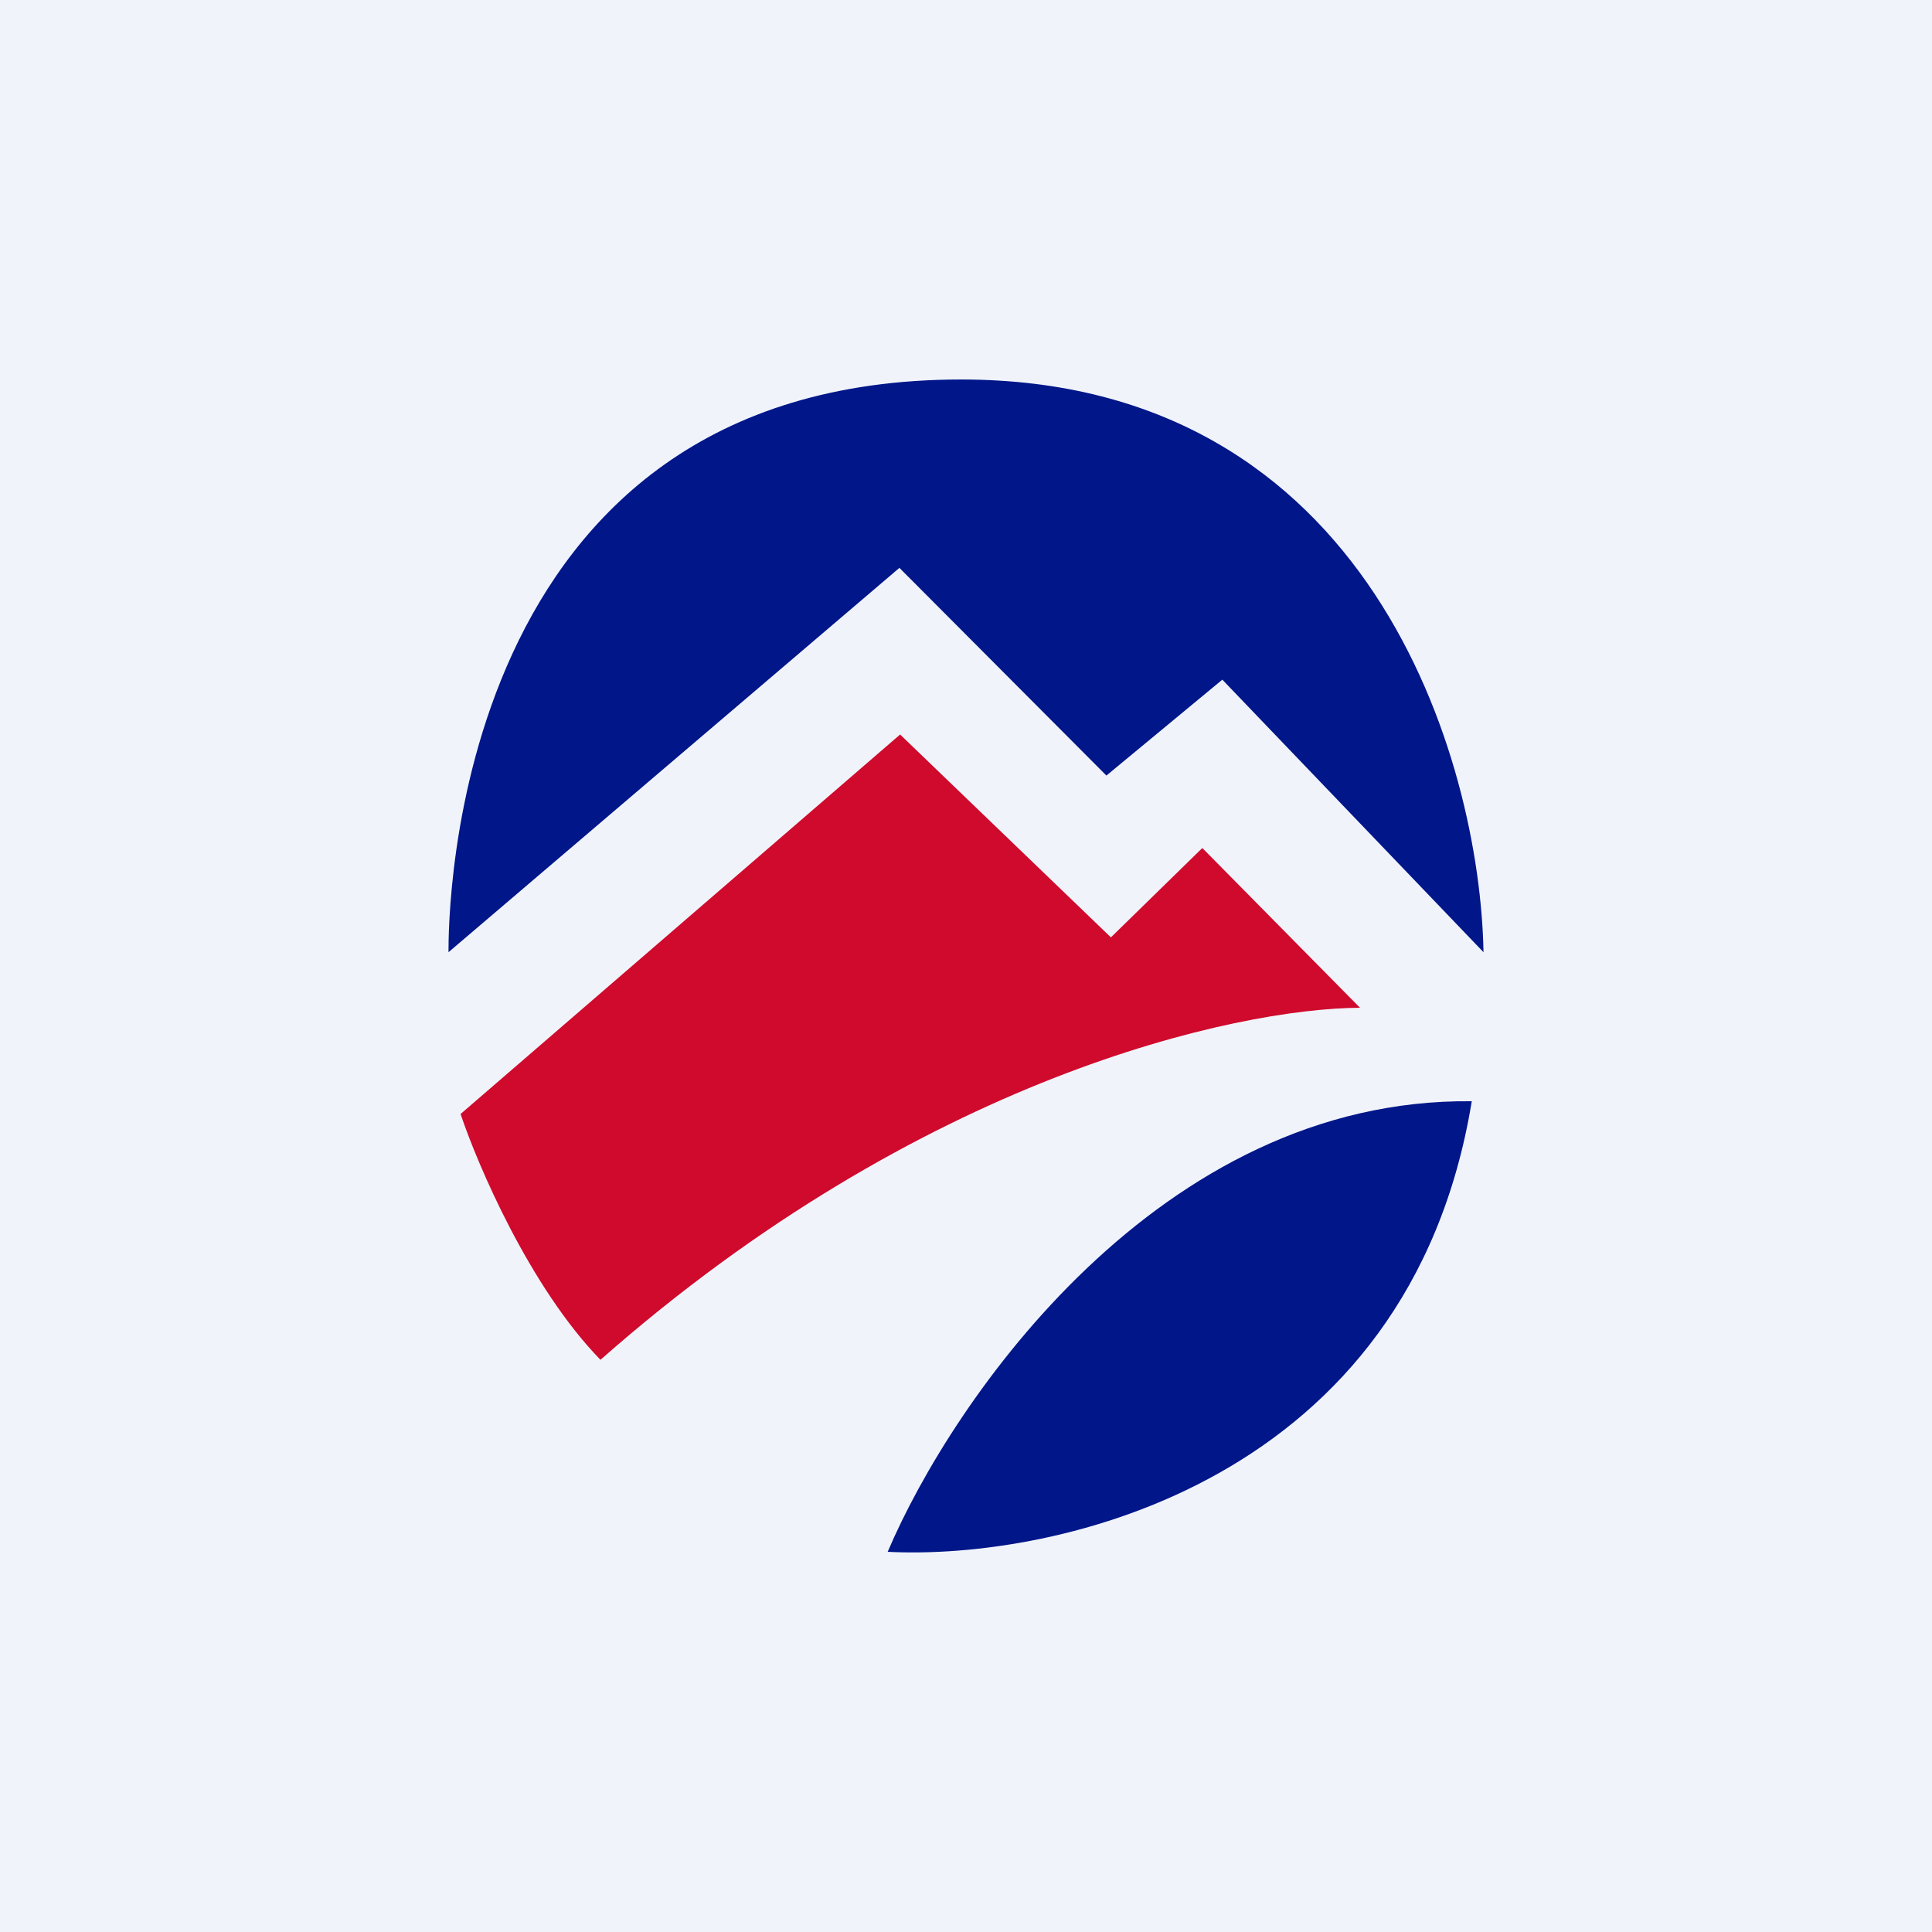
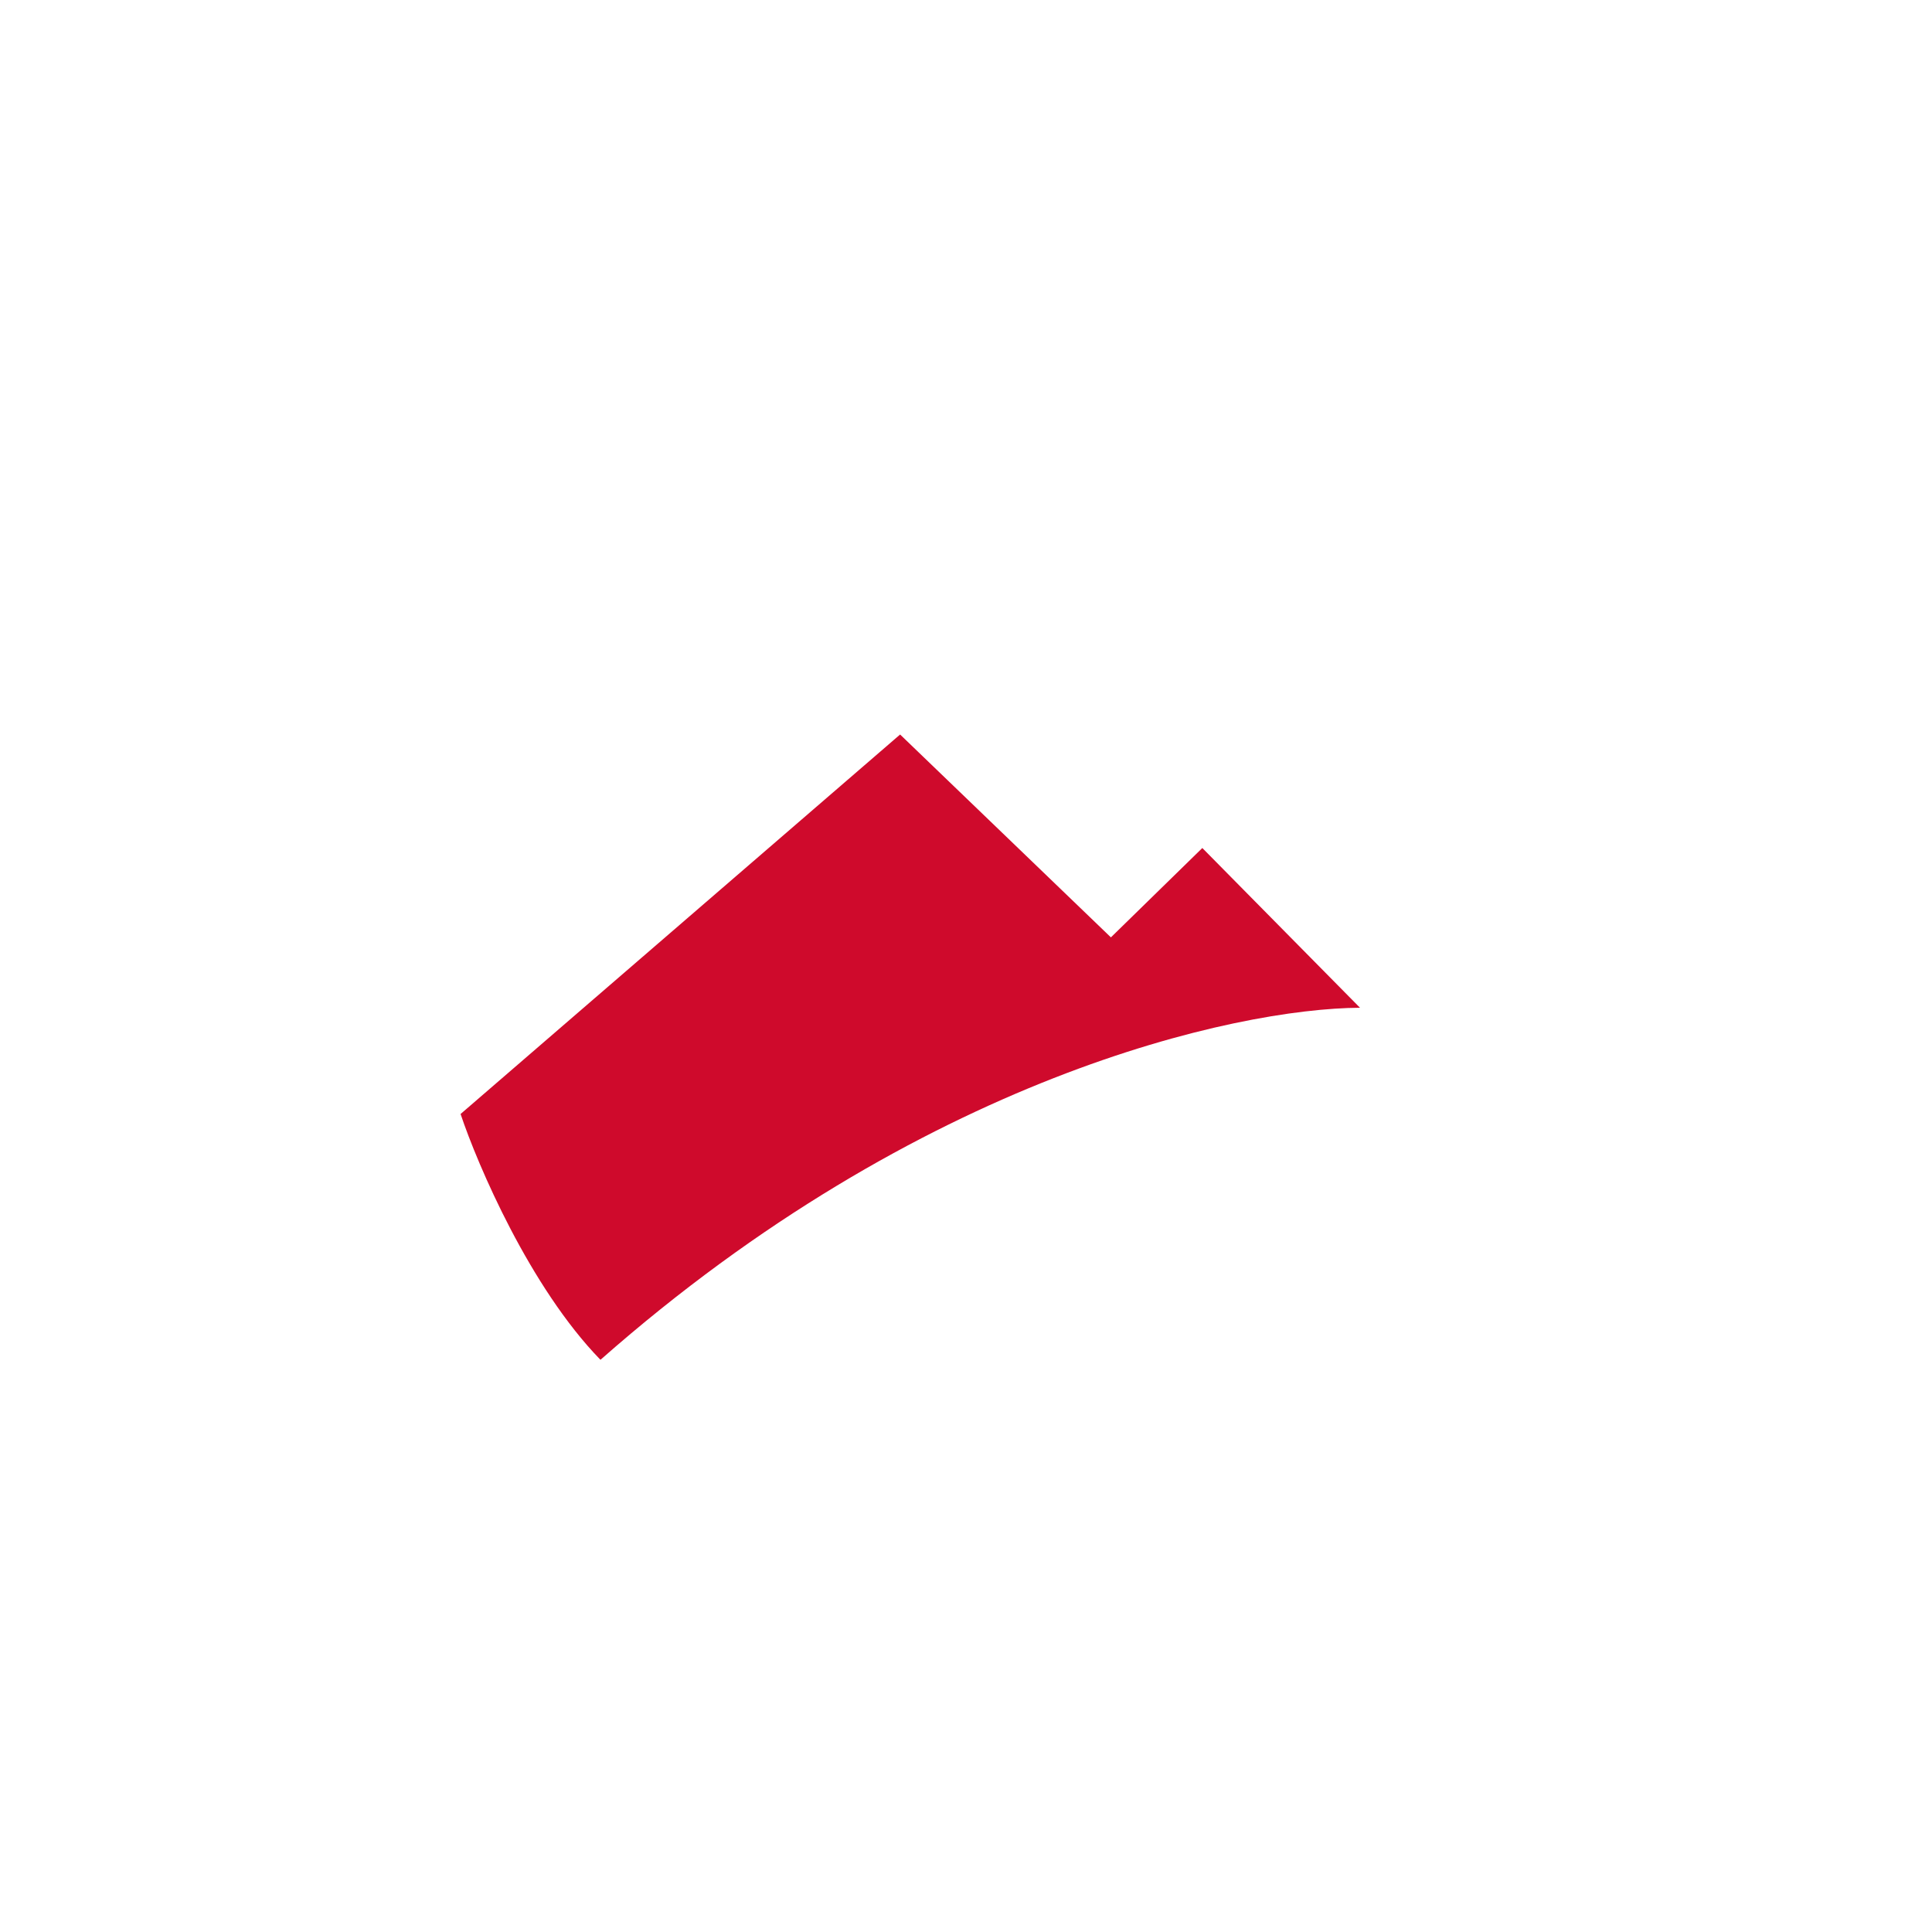
<svg xmlns="http://www.w3.org/2000/svg" width="56" height="56" viewBox="0 0 56 56">
-   <path fill="#F0F3FA" d="M0 0h56v56H0z" />
-   <path d="m13 27.6 13.07-11.14 6 6.02 3.36-2.78L43 27.6C42.9 22.07 39.75 11 27.86 11 13 11 13 26.63 13 27.6Zm12.73 17.38c1.87-4.4 7.88-13.16 16.93-13.06-1.81 11.05-12.04 13.31-16.93 13.06Z" fill="#001689" />
  <path d="M17.4 39.41c-2.04-2.1-3.55-5.63-4.05-7.12l12.74-11 6.11 5.88 2.65-2.59 4.57 4.63c-3.61.02-12.73 2.02-22.01 10.2Z" fill="#CF0A2C" />
</svg>